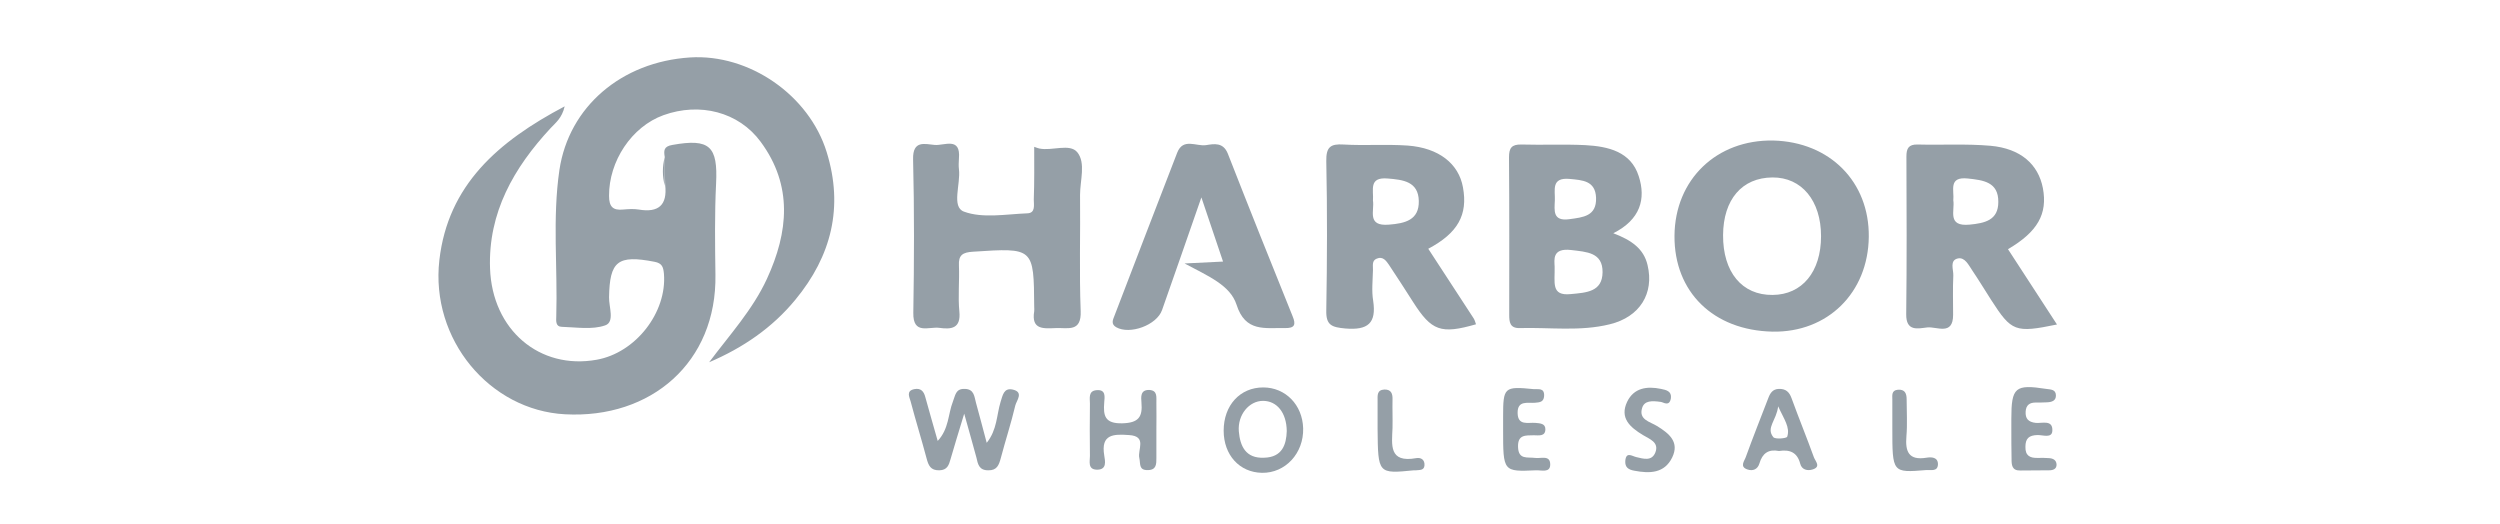
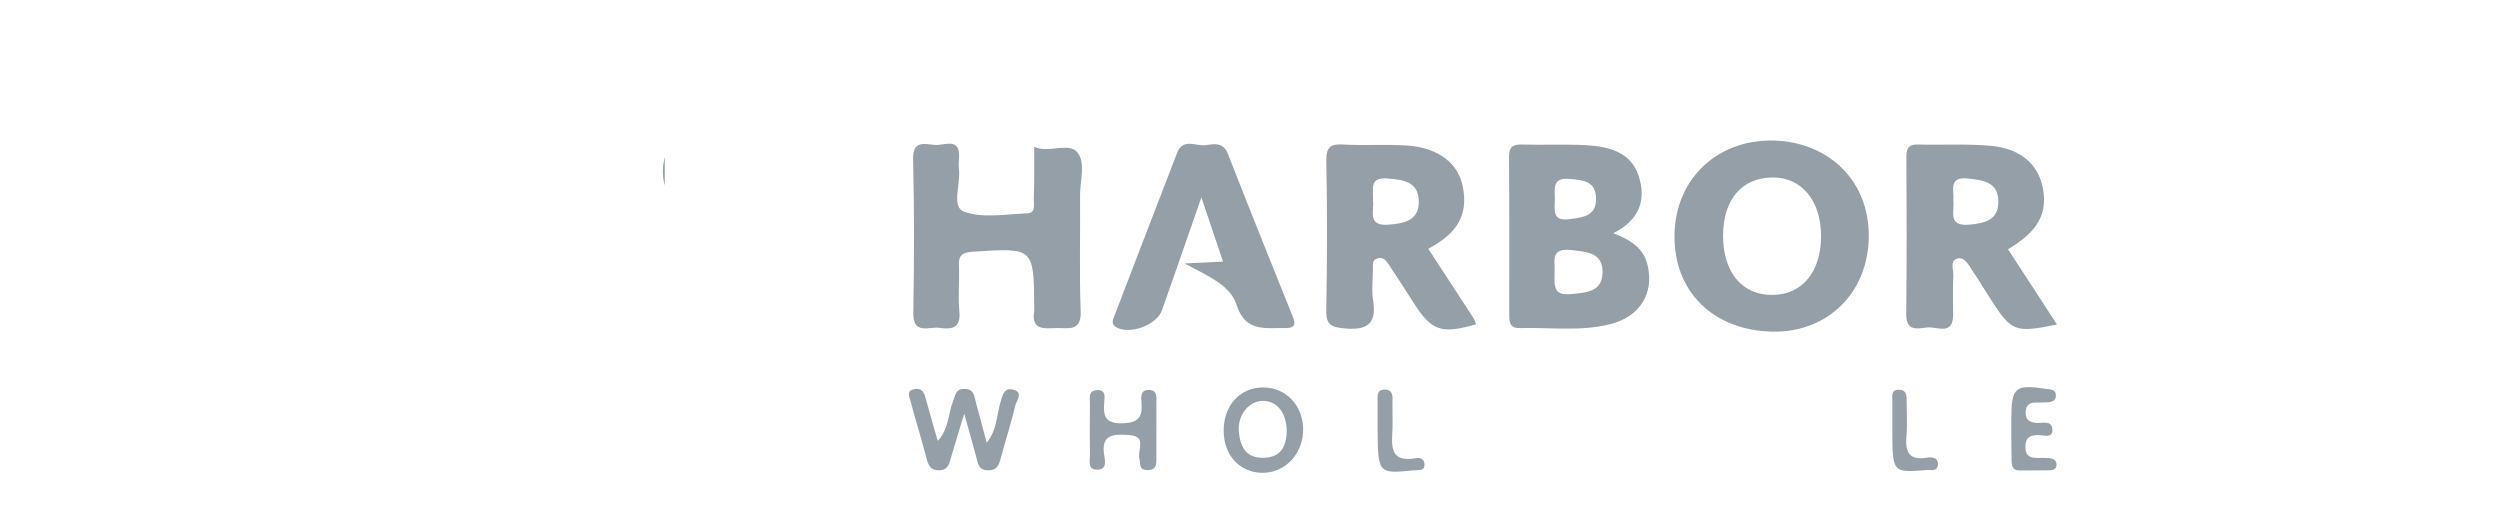
<svg xmlns="http://www.w3.org/2000/svg" width="148" height="31" viewBox="0 0 148 31" fill="none">
-   <path d="M39.354 9.3C39.292 8.928 39.28 8.667 39.803 8.58C42.018 8.183 42.504 8.655 42.392 10.877C42.304 12.666 42.329 14.467 42.354 16.255C42.441 21.458 38.533 24.799 33.454 24.526C28.985 24.29 25.475 20.092 26.01 15.398C26.52 10.964 29.471 8.381 33.429 6.295C33.267 7.003 32.881 7.276 32.595 7.587C30.417 9.934 28.898 12.579 29.01 15.882C29.134 19.534 31.948 21.905 35.321 21.297C37.636 20.887 39.491 18.49 39.305 16.205C39.267 15.833 39.217 15.584 38.744 15.497C36.566 15.075 36.093 15.46 36.056 17.596C36.043 18.167 36.404 19.062 35.832 19.26C35.06 19.534 34.114 19.372 33.242 19.347C32.894 19.335 32.919 19 32.931 18.739C33.018 15.845 32.695 12.939 33.118 10.058C33.678 6.32 36.79 3.662 40.848 3.401C44.346 3.178 47.894 5.624 48.939 9.002C49.948 12.256 49.226 15.15 47.085 17.745C45.715 19.409 43.985 20.589 41.981 21.446C43.188 19.831 44.558 18.341 45.404 16.503C46.674 13.746 46.948 10.989 45.031 8.394C43.724 6.618 41.421 6.047 39.28 6.817C37.388 7.5 36.043 9.549 36.056 11.598C36.056 12.231 36.28 12.467 36.89 12.405C37.188 12.38 37.512 12.355 37.811 12.405C38.981 12.604 39.516 12.144 39.379 10.952C39.354 10.431 39.354 9.859 39.354 9.3Z" fill="#959FA7" />
  <path d="M110.632 14.02C110.595 17.335 108.192 19.695 104.931 19.633C101.433 19.558 99.105 17.286 99.13 13.957C99.155 10.629 101.62 8.257 104.981 8.319C108.329 8.406 110.669 10.766 110.632 14.02ZM107.806 13.982C107.806 11.883 106.661 10.493 104.931 10.505C103.126 10.517 102.018 11.809 102.006 13.92C101.993 16.106 103.126 17.484 104.943 17.46C106.686 17.447 107.806 16.093 107.806 13.982Z" fill="#959FA7" />
  <path d="M95.507 13.808C96.59 14.218 97.312 14.727 97.536 15.696C97.935 17.36 97.088 18.764 95.296 19.198C93.54 19.633 91.736 19.372 89.955 19.422C89.383 19.434 89.346 19.061 89.346 18.639C89.346 15.535 89.358 12.418 89.333 9.313C89.333 8.766 89.482 8.543 90.067 8.555C91.325 8.592 92.594 8.53 93.852 8.592C95.209 8.667 96.553 8.977 97.013 10.43C97.449 11.772 97.113 13.001 95.507 13.808ZM92.034 15.783C92.059 16.727 91.798 17.534 92.993 17.41C93.901 17.323 94.86 17.286 94.872 16.118C94.885 14.938 93.926 14.914 93.018 14.802C91.872 14.665 92.022 15.386 92.034 15.783ZM92.047 11.859C92.022 12.467 91.91 13.113 92.906 12.976C93.715 12.864 94.524 12.802 94.487 11.71C94.449 10.691 93.677 10.666 92.918 10.592C91.81 10.492 92.072 11.262 92.047 11.859Z" fill="#959FA7" />
  <path d="M84.553 14.727C85.487 16.168 86.371 17.509 87.242 18.85C87.304 18.95 87.341 19.086 87.379 19.198C85.3 19.794 84.752 19.596 83.657 17.882C83.184 17.149 82.723 16.416 82.238 15.696C82.076 15.46 81.877 15.15 81.503 15.311C81.192 15.435 81.292 15.746 81.279 15.994C81.267 16.603 81.192 17.211 81.292 17.807C81.491 19.136 80.981 19.558 79.649 19.447C78.84 19.372 78.491 19.26 78.516 18.366C78.566 15.423 78.578 12.48 78.516 9.536C78.503 8.704 78.765 8.506 79.537 8.555C80.794 8.63 82.076 8.53 83.333 8.617C85.188 8.754 86.358 9.698 86.607 11.089C86.906 12.716 86.308 13.796 84.553 14.727ZM81.279 11.871C81.379 12.467 80.894 13.411 82.225 13.299C83.184 13.225 84.018 13.026 83.993 11.896C83.968 10.741 83.059 10.642 82.151 10.567C81.005 10.468 81.329 11.262 81.279 11.871Z" fill="#959FA7" />
  <path d="M61.225 8.692C61.375 8.741 61.449 8.779 61.524 8.791C62.283 8.953 63.329 8.468 63.777 9.015C64.288 9.648 63.939 10.679 63.939 11.536C63.964 13.833 63.889 16.118 63.976 18.416C64.026 19.67 63.23 19.397 62.52 19.422C61.798 19.447 61.039 19.546 61.225 18.428C61.238 18.341 61.225 18.254 61.225 18.167C61.2 14.653 61.2 14.665 57.603 14.901C57.005 14.938 56.732 15.088 56.769 15.721C56.806 16.628 56.707 17.547 56.794 18.441C56.894 19.447 56.321 19.509 55.611 19.409C54.989 19.322 54.043 19.844 54.068 18.515C54.118 15.485 54.13 12.455 54.055 9.425C54.03 8.282 54.752 8.53 55.337 8.58C55.898 8.63 56.881 8.083 56.769 9.375C56.757 9.586 56.744 9.809 56.769 10.021C56.881 10.89 56.308 12.256 57.068 12.529C58.176 12.939 59.557 12.678 60.815 12.629C61.312 12.616 61.2 12.132 61.2 11.809C61.238 10.791 61.225 9.76 61.225 8.692Z" fill="#959FA7" />
  <path d="M118.873 14.752C119.831 16.23 120.79 17.695 121.773 19.21C119.296 19.72 119.084 19.633 117.877 17.758C117.503 17.174 117.142 16.578 116.756 16.006C116.545 15.696 116.321 15.212 115.91 15.299C115.4 15.41 115.649 15.957 115.636 16.305C115.599 17.087 115.624 17.857 115.624 18.639C115.624 19.894 114.653 19.322 114.093 19.384C113.545 19.447 112.835 19.645 112.848 18.602C112.885 15.485 112.873 12.368 112.86 9.263C112.86 8.791 112.985 8.543 113.52 8.555C114.964 8.592 116.408 8.505 117.839 8.63C119.62 8.791 120.665 9.723 120.939 11.138C121.225 12.666 120.628 13.721 118.873 14.752ZM115.636 11.859C115.736 12.467 115.25 13.423 116.595 13.299C117.503 13.212 118.3 13.038 118.3 11.958C118.312 10.766 117.404 10.666 116.495 10.567C115.325 10.443 115.698 11.275 115.636 11.859Z" fill="#959FA7" />
  <path d="M70.126 15.597C71.109 15.547 71.707 15.522 72.404 15.485C71.993 14.255 71.595 13.088 71.122 11.685C70.3 14.044 69.553 16.205 68.794 18.354C68.483 19.248 66.889 19.831 66.08 19.372C65.757 19.186 65.881 18.937 65.968 18.714C67.201 15.485 68.445 12.268 69.69 9.04C70.039 8.145 70.823 8.679 71.395 8.592C71.868 8.518 72.416 8.406 72.69 9.102C73.947 12.318 75.23 15.522 76.524 18.726C76.736 19.235 76.636 19.434 76.064 19.422C74.893 19.397 73.723 19.683 73.201 18.031C72.827 16.888 71.545 16.354 70.126 15.597Z" fill="#959FA7" />
  <path d="M57.081 24.489C56.732 25.631 56.496 26.413 56.272 27.183C56.172 27.544 56.072 27.829 55.612 27.842C55.089 27.854 54.965 27.556 54.853 27.134C54.554 26.004 54.205 24.886 53.907 23.756C53.832 23.495 53.633 23.135 54.131 23.036C54.517 22.961 54.691 23.172 54.778 23.508C55.014 24.34 55.238 25.159 55.512 26.103C56.184 25.383 56.122 24.513 56.409 23.781C56.558 23.421 56.558 22.998 57.118 23.023C57.678 23.036 57.678 23.483 57.778 23.843C57.989 24.588 58.176 25.346 58.413 26.215C59.035 25.445 58.998 24.563 59.234 23.793C59.359 23.408 59.421 22.949 59.944 23.06C60.628 23.209 60.18 23.706 60.106 24.004C59.857 25.06 59.521 26.078 59.247 27.121C59.135 27.531 59.023 27.854 58.5 27.842C57.952 27.842 57.89 27.469 57.803 27.084C57.604 26.327 57.38 25.581 57.081 24.489Z" fill="#959FA7" />
  <path d="M72.441 25.495C72.441 23.992 73.412 22.936 74.782 22.936C76.101 22.936 77.109 23.967 77.147 25.358C77.184 26.836 76.089 28.016 74.707 27.991C73.375 27.966 72.441 26.935 72.441 25.495ZM76.176 25.519C76.163 24.427 75.591 23.731 74.769 23.731C73.948 23.731 73.263 24.551 73.338 25.532C73.412 26.414 73.748 27.146 74.831 27.097C75.914 27.072 76.151 26.314 76.176 25.519Z" fill="#959FA7" />
-   <path d="M105.316 26.699C104.694 26.575 104.333 26.836 104.159 27.432C104.059 27.78 103.773 27.904 103.449 27.792C102.964 27.631 103.275 27.283 103.35 27.059C103.773 25.892 104.233 24.737 104.682 23.57C104.794 23.271 104.943 23.036 105.304 23.023C105.715 23.011 105.926 23.197 106.063 23.582C106.487 24.749 106.96 25.904 107.383 27.072C107.47 27.308 107.819 27.631 107.308 27.792C106.997 27.891 106.661 27.804 106.574 27.457C106.399 26.774 105.951 26.6 105.316 26.699ZM105.267 24.054C105.167 24.898 104.532 25.321 104.98 25.88C105.092 26.016 105.765 25.954 105.802 25.855C105.989 25.296 105.615 24.824 105.267 24.054Z" fill="#959FA7" />
  <path d="M68.458 25.432C68.458 25.991 68.458 26.55 68.458 27.109C68.458 27.457 68.47 27.829 67.947 27.829C67.4 27.842 67.524 27.444 67.449 27.121C67.325 26.637 67.935 25.817 66.827 25.755C65.931 25.693 65.159 25.693 65.371 26.96C65.42 27.283 65.557 27.829 64.91 27.804C64.387 27.78 64.524 27.308 64.524 26.997C64.511 25.966 64.511 24.923 64.524 23.892C64.524 23.582 64.412 23.135 64.922 23.098C65.483 23.048 65.395 23.508 65.371 23.818C65.308 24.6 65.395 25.085 66.441 25.06C67.412 25.035 67.648 24.675 67.574 23.83C67.549 23.508 67.499 23.073 68.034 23.085C68.557 23.11 68.445 23.545 68.458 23.868C68.47 24.389 68.458 24.911 68.458 25.432Z" fill="#959FA7" />
-   <path d="M88.984 25.432C88.984 25.172 88.984 24.911 88.984 24.663C88.984 22.924 89.047 22.862 90.789 23.036C91.063 23.06 91.437 22.936 91.412 23.445C91.387 23.806 91.15 23.818 90.876 23.843C90.441 23.88 89.831 23.681 89.843 24.451C89.856 25.221 90.466 24.998 90.901 25.035C91.175 25.06 91.486 25.072 91.486 25.408C91.486 25.855 91.088 25.768 90.802 25.768C90.316 25.78 89.843 25.718 89.868 26.463C89.893 27.233 90.428 27.047 90.876 27.109C91.225 27.159 91.785 26.91 91.773 27.519C91.76 28.003 91.25 27.829 90.939 27.842C88.984 27.929 88.984 27.929 88.984 25.432Z" fill="#959FA7" />
-   <path d="M98.32 23.793C97.797 23.719 97.349 23.706 97.213 24.153C97.001 24.849 97.673 24.96 98.096 25.221C98.806 25.656 99.441 26.165 98.993 27.084C98.532 28.028 97.661 28.04 96.752 27.866C96.403 27.804 96.192 27.668 96.217 27.283C96.266 26.724 96.603 26.997 96.864 27.059C97.287 27.159 97.785 27.32 97.997 26.786C98.233 26.178 97.648 25.991 97.262 25.755C96.503 25.296 95.868 24.749 96.329 23.781C96.727 22.961 97.499 22.849 98.333 23.023C98.644 23.085 98.968 23.16 98.918 23.57C98.831 24.104 98.47 23.806 98.32 23.793Z" fill="#959FA7" />
  <path d="M119.071 25.321C119.071 25.147 119.071 24.973 119.071 24.799C119.071 22.924 119.295 22.738 121.138 23.023C121.399 23.06 121.698 23.048 121.71 23.396C121.723 23.731 121.461 23.806 121.175 23.818C120.963 23.83 120.739 23.83 120.515 23.83C120.167 23.83 119.943 23.967 119.918 24.364C119.893 24.787 120.08 24.985 120.515 25.035C120.889 25.072 121.536 24.824 121.499 25.507C121.474 25.966 120.926 25.743 120.615 25.755C120.117 25.768 119.905 25.954 119.905 26.451C119.893 26.985 120.179 27.121 120.64 27.109C120.864 27.097 121.075 27.109 121.299 27.121C121.536 27.134 121.735 27.233 121.748 27.494C121.76 27.767 121.536 27.842 121.312 27.842C120.739 27.854 120.179 27.842 119.607 27.854C119.096 27.866 119.084 27.519 119.084 27.159C119.071 26.538 119.071 25.929 119.071 25.321Z" fill="#959FA7" />
  <path d="M81.553 25.395C81.553 24.836 81.553 24.277 81.553 23.719C81.553 23.421 81.504 23.085 81.952 23.06C82.362 23.048 82.45 23.309 82.437 23.657C82.425 24.215 82.45 24.774 82.437 25.333C82.4 26.326 82.201 27.419 83.844 27.121C84.13 27.072 84.354 27.221 84.329 27.556C84.304 27.854 84.043 27.817 83.831 27.842C83.794 27.842 83.744 27.842 83.707 27.842C81.578 28.053 81.578 28.053 81.553 25.395Z" fill="#959FA7" />
  <path d="M112.026 25.346C112.026 24.787 112.026 24.228 112.026 23.657C112.026 23.408 111.964 23.11 112.35 23.073C112.761 23.036 112.873 23.284 112.873 23.632C112.873 24.364 112.922 25.11 112.86 25.83C112.785 26.724 112.985 27.27 114.043 27.097C114.341 27.047 114.727 27.059 114.727 27.482C114.715 27.941 114.304 27.805 114.018 27.829C112.026 27.991 112.026 27.991 112.026 25.346Z" fill="#959FA7" />
  <path d="M39.354 9.3C39.354 9.859 39.354 10.43 39.354 10.989C39.205 10.43 39.205 9.859 39.354 9.3Z" fill="#959FA7" />
</svg>